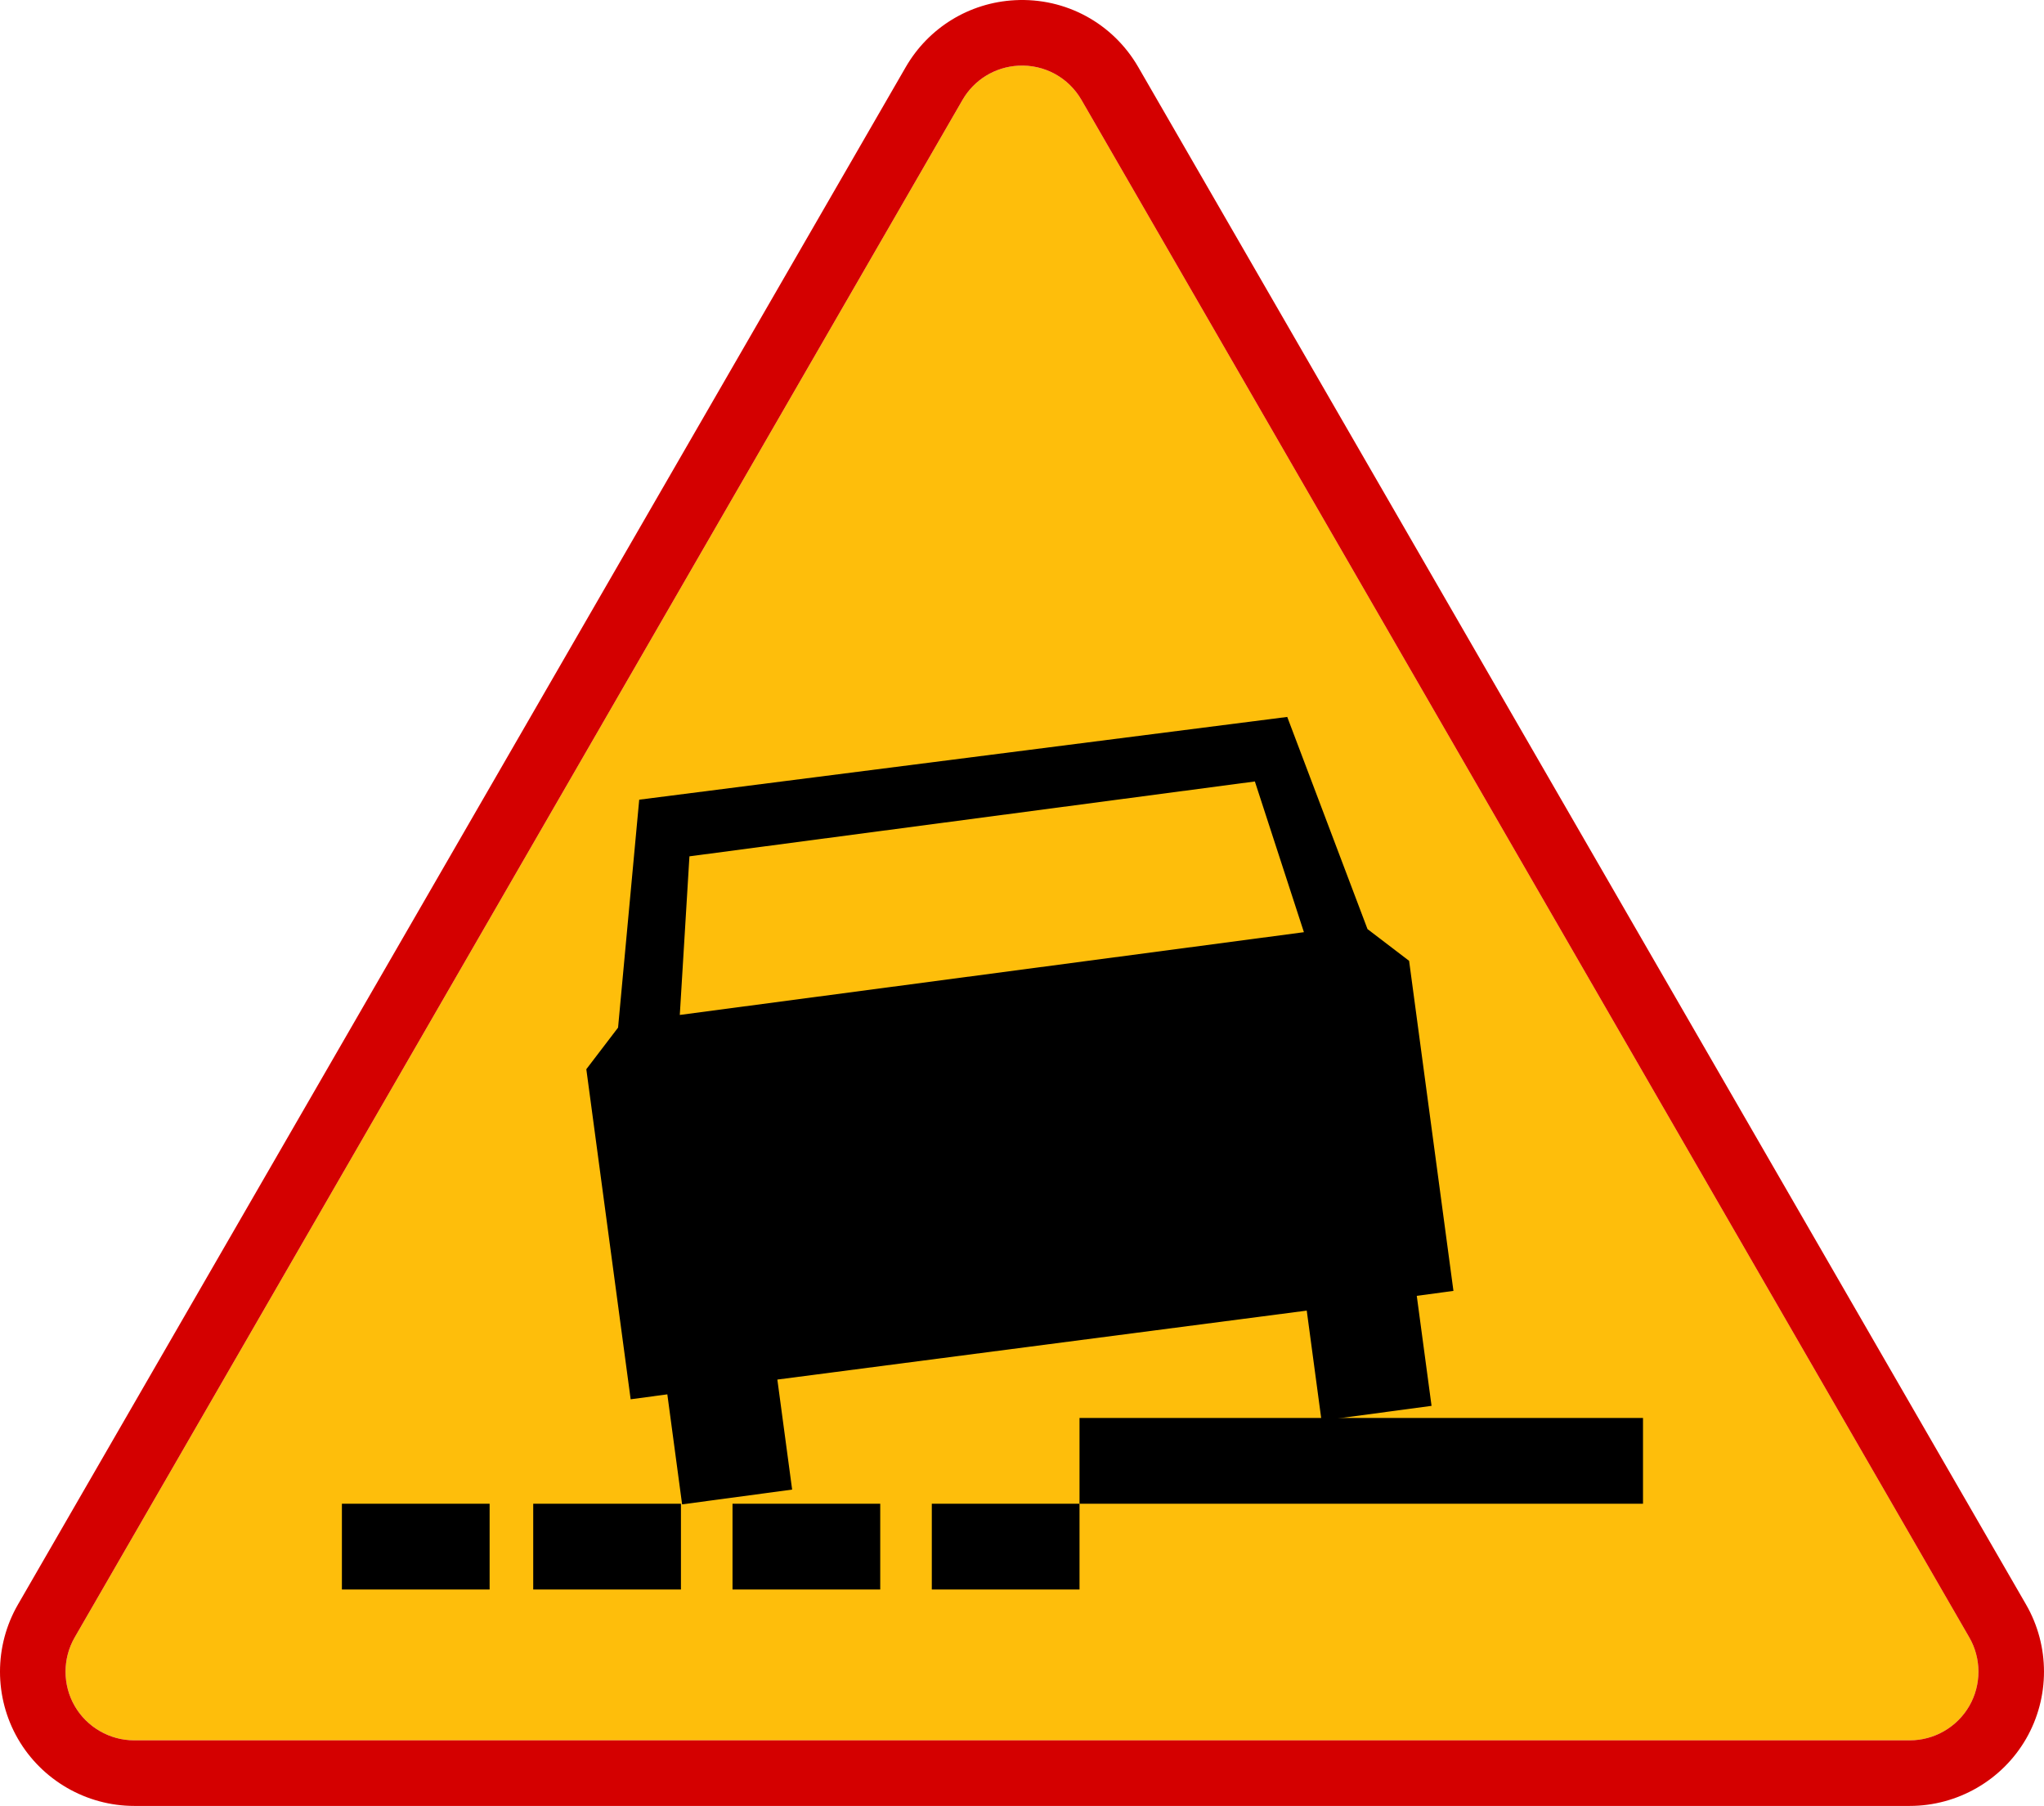
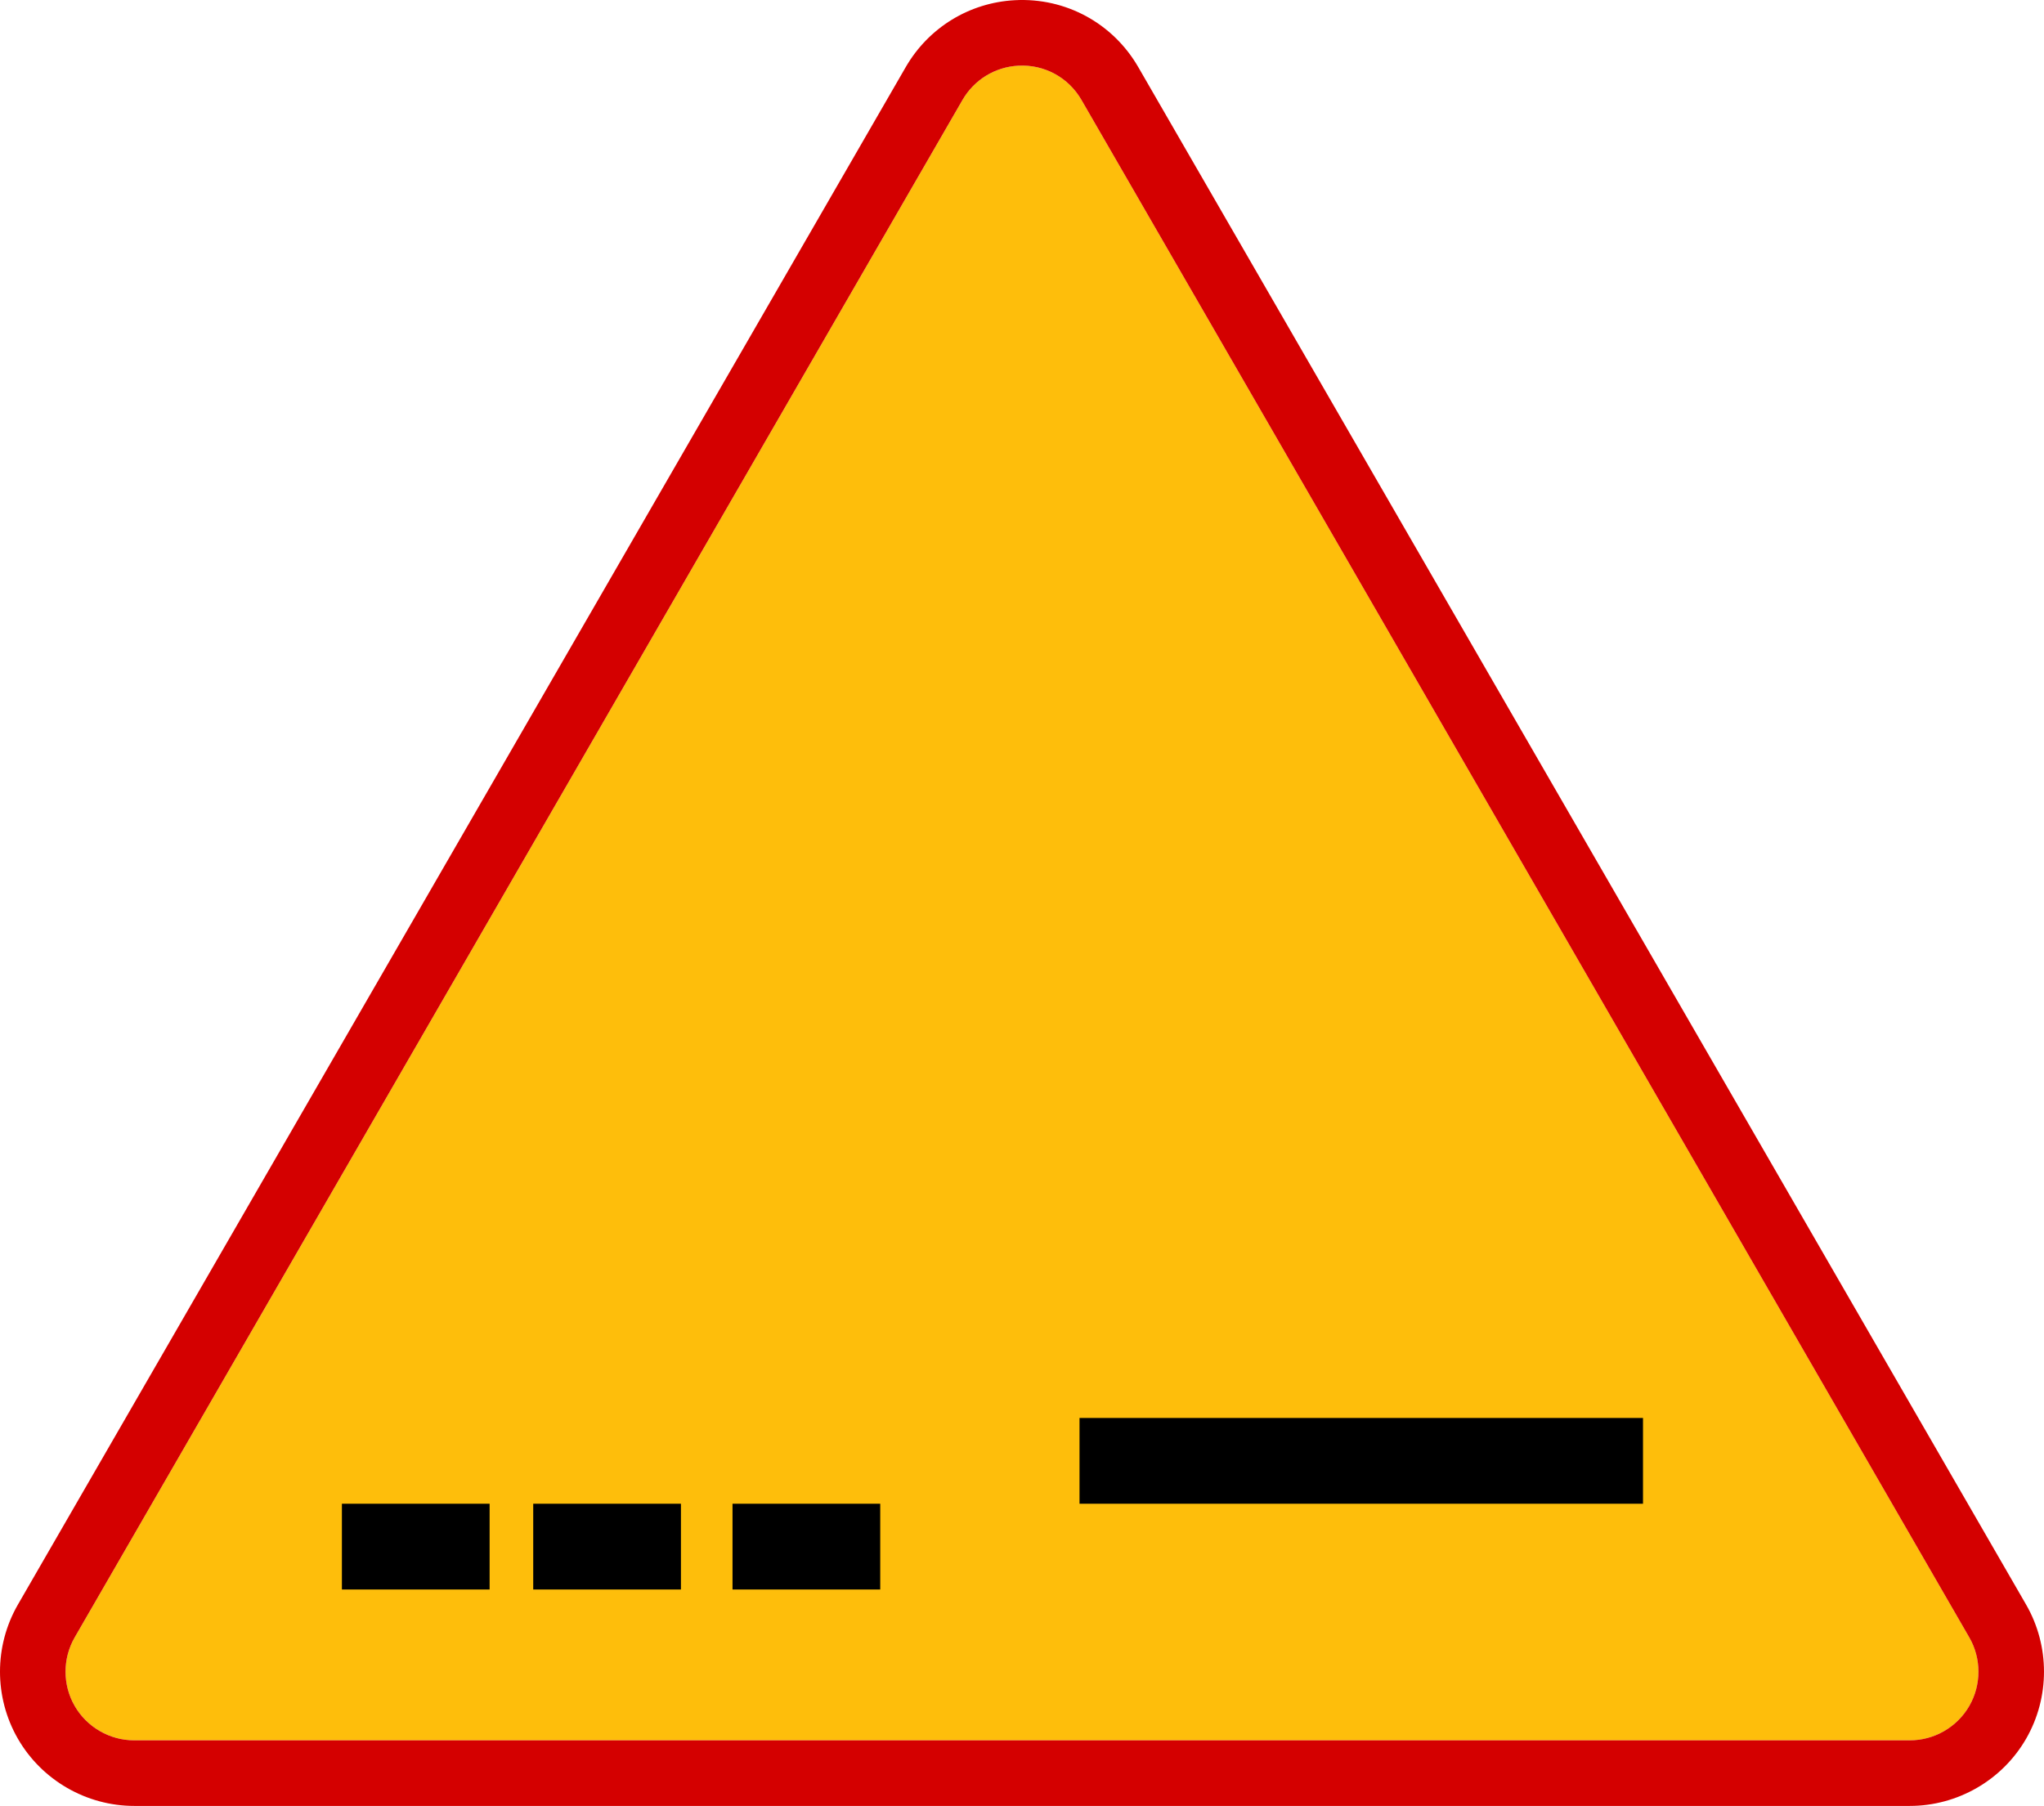
<svg xmlns="http://www.w3.org/2000/svg" xmlns:ns1="http://www.inkscape.org/namespaces/inkscape" xmlns:ns2="http://sodipodi.sourceforge.net/DTD/sodipodi-0.dtd" version="1.0" width="512.818" height="453.106" viewBox="0 0 512.818 453.106" id="svg1903" xml:space="preserve" ns1:version="0.48.2 r9819" ns2:docname="Aa.svg">
  <ns2:namedview pagecolor="#ffffff" bordercolor="#666666" borderopacity="1" objecttolerance="10" gridtolerance="10" guidetolerance="10" ns1:pageopacity="0" ns1:pageshadow="2" ns1:window-width="1280" ns1:window-height="1004" id="namedview10" showgrid="false" fit-margin-top="0" fit-margin-left="0" fit-margin-right="0" fit-margin-bottom="0" ns1:zoom="0.50193189" ns1:cx="262.24691" ns1:cy="7.8458468" ns1:window-x="-8" ns1:window-y="-8" ns1:window-maximized="1" ns1:current-layer="g3797" />
  <defs id="defs1912">
			
			
			
		</defs>
  <g id="g2874" transform="translate(-1.2492967e-4,5.7530595e-4)" />
  <g id="g2893" transform="translate(-1.2492967e-4,5.7530595e-4)" />
  <g id="g3797" transform="translate(-1.2492967e-4,5.7530595e-4)">
    <path d="m 271.333,25.071 c -3.258,-5.646 -9.328,-8.938 -15.838,-8.591 -5.848,0.312 -11.086,3.522 -14.013,8.594 0,0 -222.736,385.738 -222.735,385.737 -3.066,5.313 -3.065,11.914 0.002,17.227 3.068,5.313 8.787,8.612 14.924,8.612 0,0 445.47,0 445.472,0 6.14,0 11.854,-3.3 14.927,-8.613 3.065,-5.312 3.065,-11.908 0.002,-17.225 -0.004,0 -222.741,-385.738 -222.741,-385.741 z" style="fill:#febe0b;fill-opacity:1;stroke:none" id="yellow" ns1:connector-curvature="0" />
    <path d="M 508.319,402.583 285.585,16.844 C 279.213,5.808 267.352,-0.629 254.624,0.048 c -11.429,0.604 -21.668,6.885 -27.391,16.797 0,-10e-4 -222.735,385.738 -222.735,385.738 -5.998,10.39 -5.997,23.296 0.002,33.683 5.999,10.387 17.177,16.839 29.174,16.839 l 445.47,0 c 11.996,0 23.179,-6.452 29.177,-16.839 5.996,-10.388 5.998,-23.295 -0.002,-33.683 z m -14.25,25.454 c -3.068,5.313 -8.787,8.613 -14.927,8.613 -0.002,0 -445.472,0 -445.472,0 -6.138,0 -11.855,-3.3 -14.924,-8.611 -3.068,-5.312 -3.069,-11.91 -0.002,-17.228 0,0.001 222.735,-385.737 222.735,-385.737 2.927,-5.068 8.166,-8.28 14.013,-8.594 6.51,-0.347 12.581,2.946 15.838,8.592 0,0.001 222.736,385.74 222.736,385.74 3.071,5.313 3.069,11.912 0.003,17.225 z" style="fill:#d40000;fill-opacity:1;stroke:none" id="boarder" ns1:connector-curvature="0" />
-     <path ns1:connector-curvature="0" d="m 155.066,257.826 5.307,-57.186 162.584,-20.763 20.137,53.231 10.437,7.965 11.123,82.813 -9.201,1.236 3.708,27.604 -27.605,3.708 -3.708,-27.604 -132.817,17.302 3.708,27.604 -27.605,3.708 -3.708,-27.604 -9.201,1.236 -11.123,-82.813 7.965,-10.437 z m 15.487,-3.179 156.584,-20.763 -12.304,-37.817 -141.861,18.785 -2.418,39.794 z" style="fill:#000000;fill-opacity:1;stroke:none" id="car" />
    <rect transform="scale(-1,1)" width="141.371" height="21.52" x="-412.212" y="355.767" style="fill:#000000;fill-opacity:1;fill-rule:nonzero;stroke:none" id="rect5632" />
-     <rect transform="scale(-1,1)" width="37.061" height="21.52" x="-270.841" y="377.286" style="fill:#000000;fill-opacity:1;fill-rule:nonzero;stroke:none" id="rect5634" />
    <rect transform="scale(-1,1)" width="37.061" height="21.52" x="-220.841" y="377.286" style="fill:#000000;fill-opacity:1;fill-rule:nonzero;stroke:none" id="rect5636" />
    <rect transform="scale(-1,1)" width="37.061" height="21.52" x="-170.841" y="377.286" style="fill:#000000;fill-opacity:1;fill-rule:nonzero;stroke:none" id="rect5638" />
    <rect transform="scale(-1,1)" width="37.061" height="21.52" x="-122.841" y="377.286" style="fill:#000000;fill-opacity:1;fill-rule:nonzero;stroke:none" id="rect5640" />
  </g>
</svg>